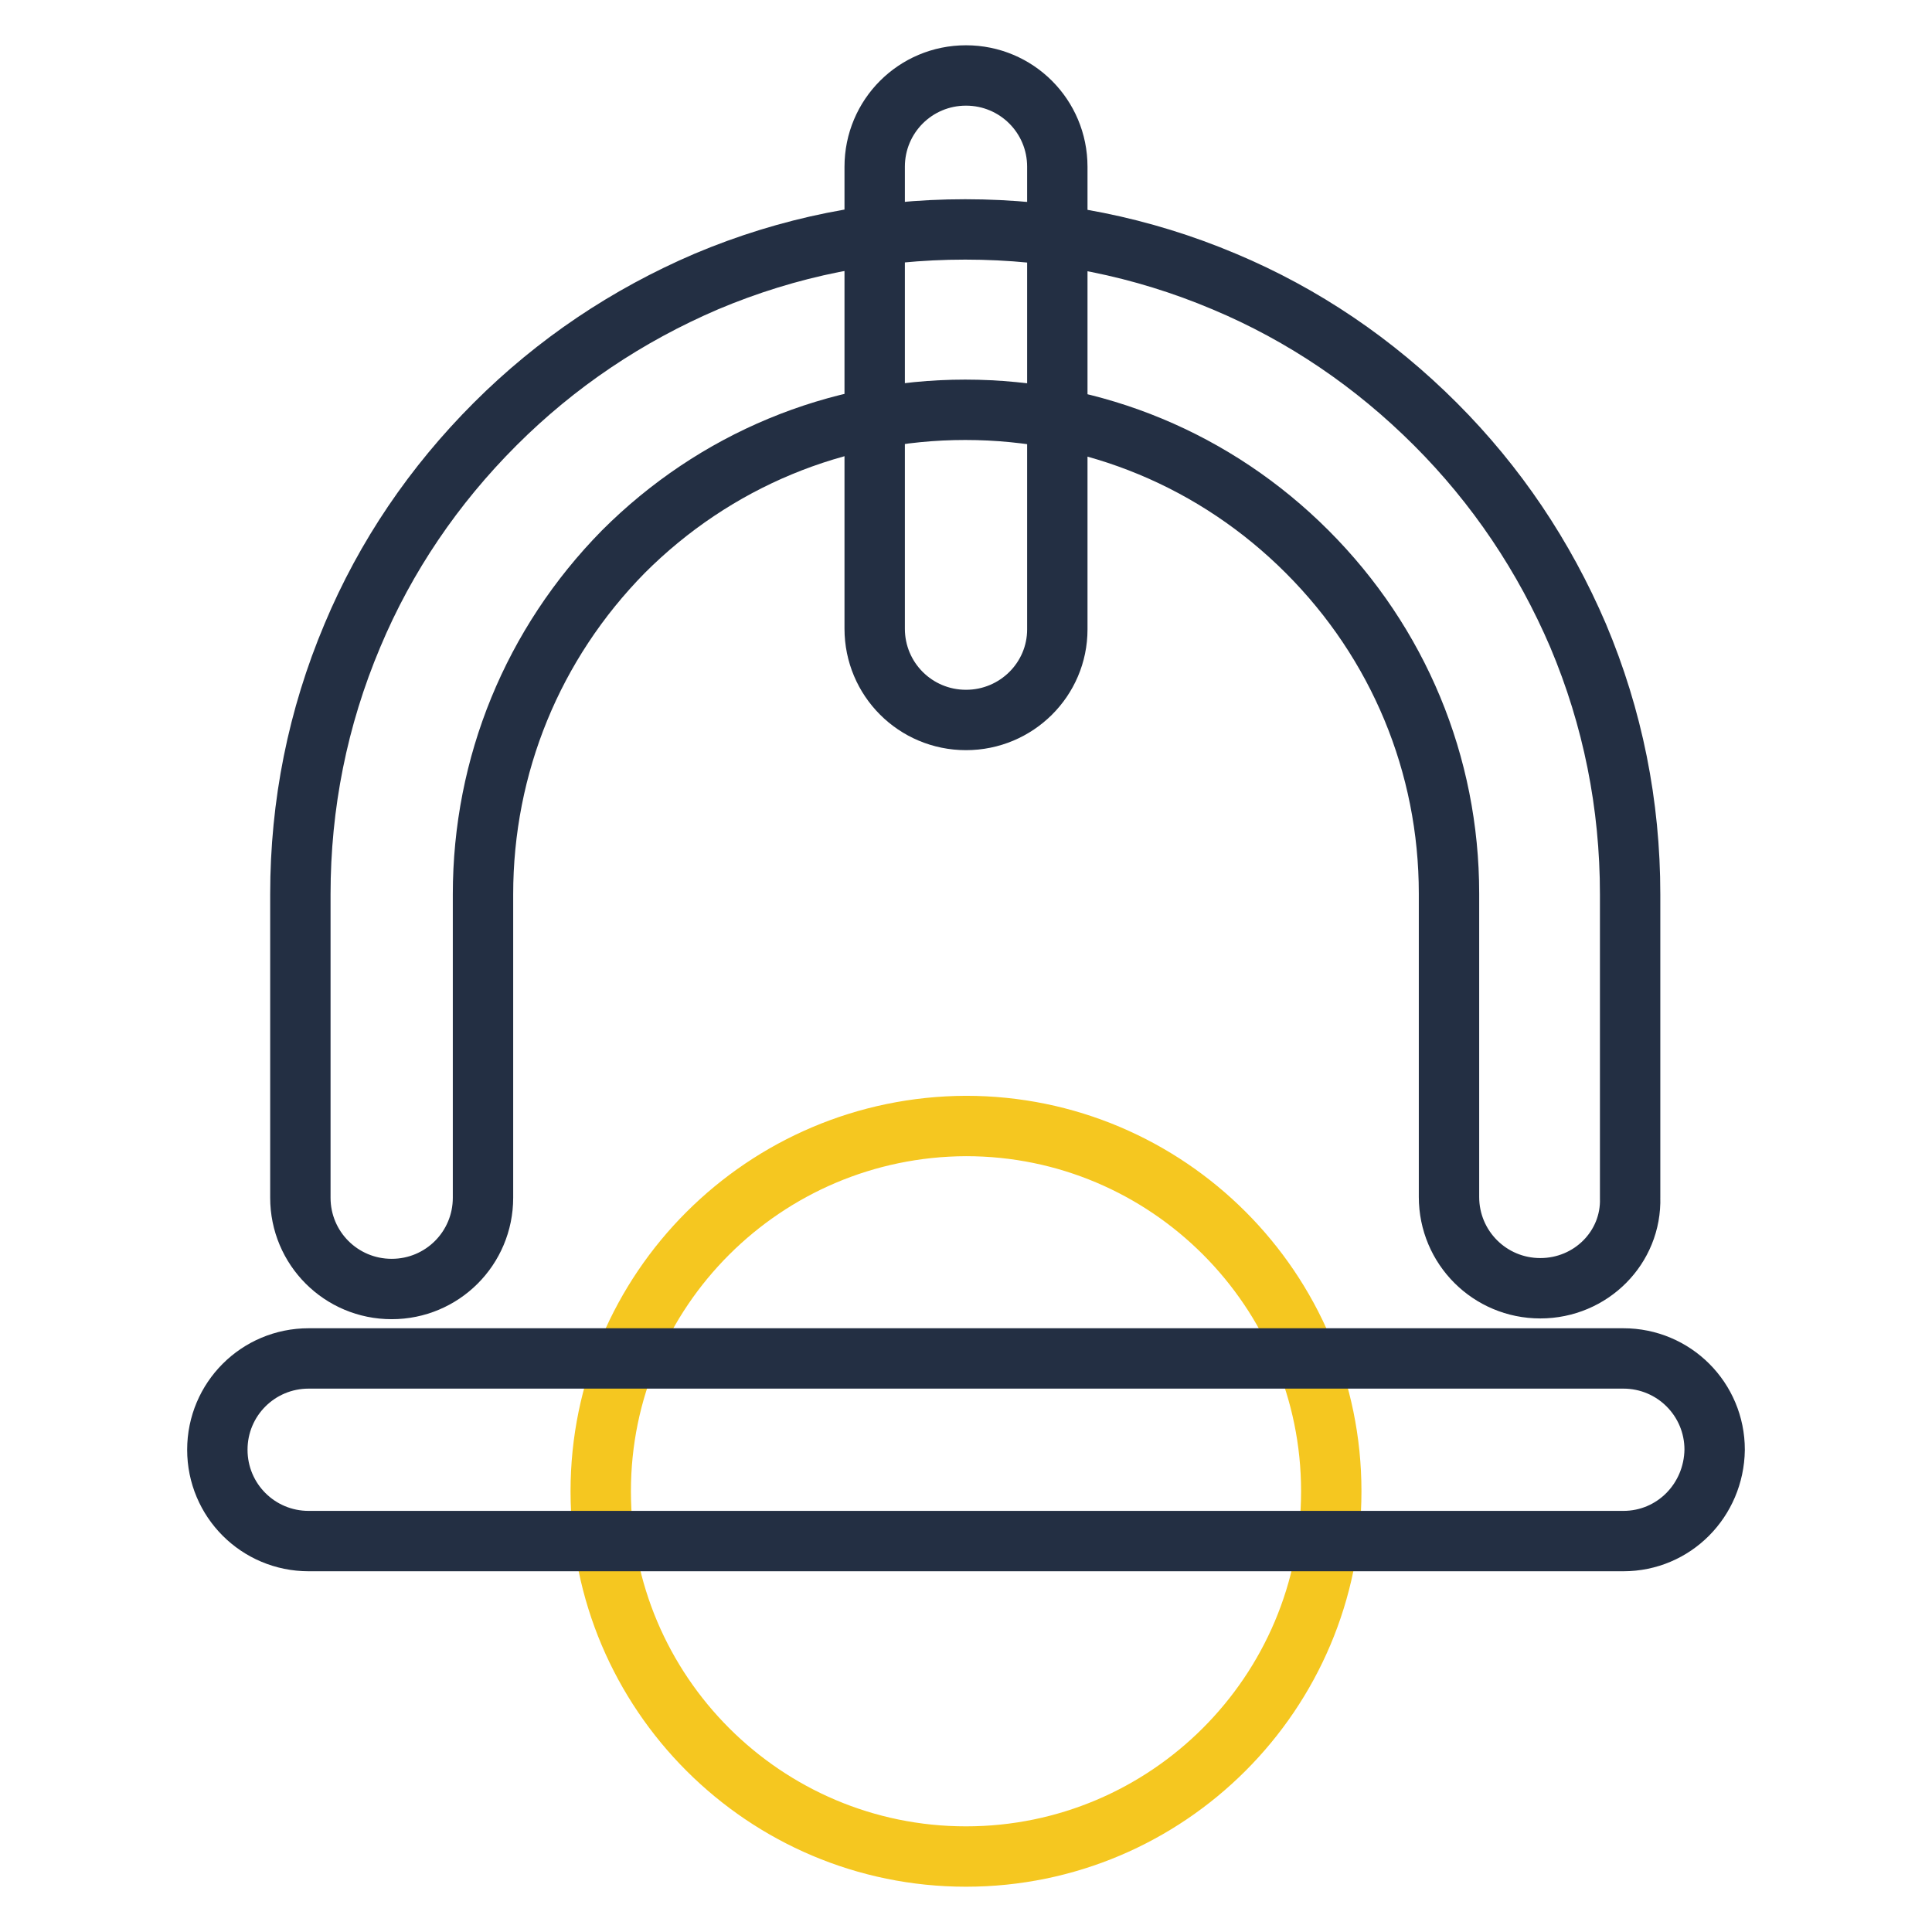
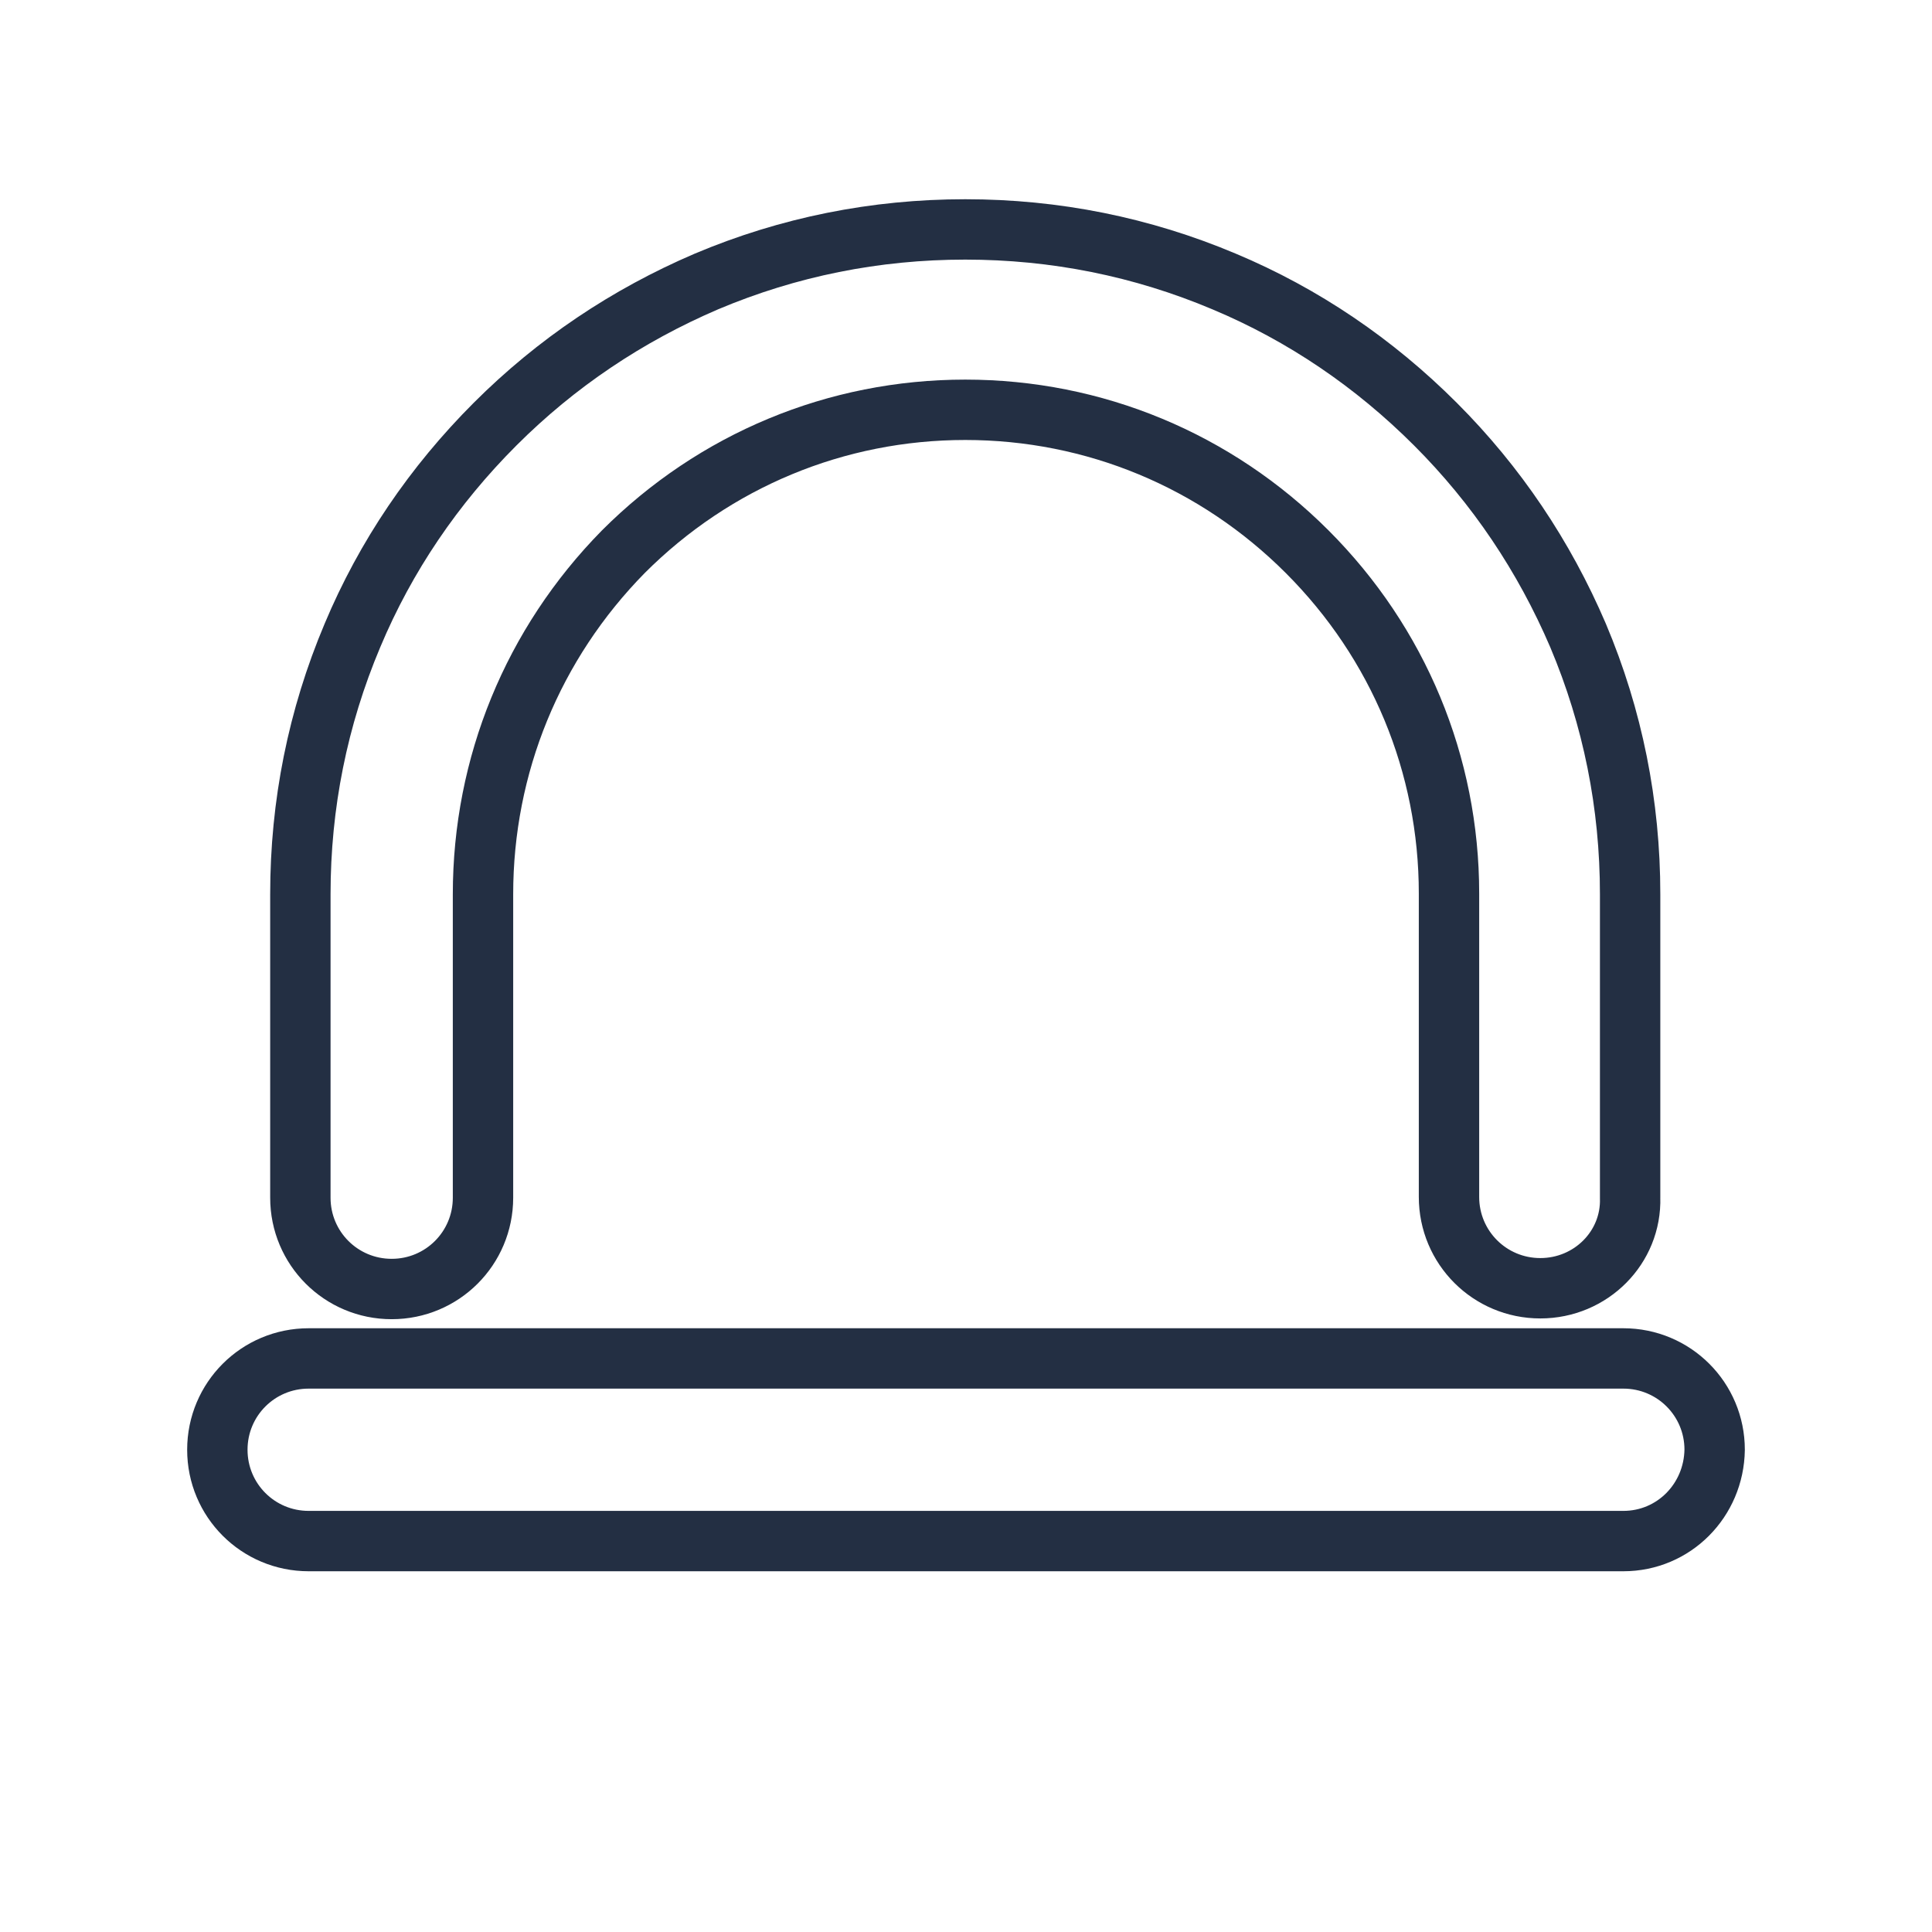
<svg xmlns="http://www.w3.org/2000/svg" version="1.1" x="0px" y="0px" viewBox="0 0 256 256" enable-background="new 0 0 256 256" xml:space="preserve">
  <g>
-     <path stroke-width="8" fill-opacity="0" stroke="#f5c720" d="M79.6,197.6c0,26.7,21.7,48.4,48.4,48.4c26.7,0,48.4-21.7,48.4-48.4c0-26.7-21.7-48.4-48.4-48.4 C101.3,149.3,79.6,170.9,79.6,197.6L79.6,197.6z" />
    <path stroke-width="8" fill-opacity="0" stroke="#232f43" d="M204.1,170.7c-6.7,0-12.1-5.4-12.1-12.1v-40.2c0-17.1-6.7-33.2-18.8-45.3c-12.1-12.1-28.2-18.8-45.3-18.8 c-17.1,0-33.2,6.7-45.3,18.8C70.6,85.3,64,101.4,64,118.5v40.2c0,6.7-5.4,12.1-12.1,12.1c-6.7,0-12.1-5.4-12.1-12.1v-40.2 c0-11.9,2.3-23.4,6.9-34.3c4.4-10.5,10.8-19.9,18.9-28c8.1-8.1,17.5-14.4,28-18.9c10.9-4.6,22.4-6.9,34.3-6.9 c11.9,0,23.4,2.3,34.3,6.9c10.5,4.4,19.9,10.8,28,18.9c8.1,8.1,14.4,17.5,18.9,28c4.6,10.9,6.9,22.4,6.9,34.3v40.2 C216.2,165.3,210.8,170.7,204.1,170.7L204.1,170.7z M215.1,204.2H40.9c-6.7,0-12.1-5.4-12.1-12.1c0-6.7,5.4-12.1,12.1-12.1h174.2 c6.7,0,12.1,5.4,12.1,12.1C227.1,198.8,221.8,204.2,215.1,204.2z" />
-     <path stroke-width="8" fill-opacity="0" stroke="#232f43" d="M128,95.4c-6.7,0-12.1-5.4-12.1-12.1V22.1c0-6.7,5.4-12.1,12.1-12.1c6.7,0,12.1,5.4,12.1,12.1v61.3 C140.1,90,134.7,95.4,128,95.4z" />
  </g>
</svg>